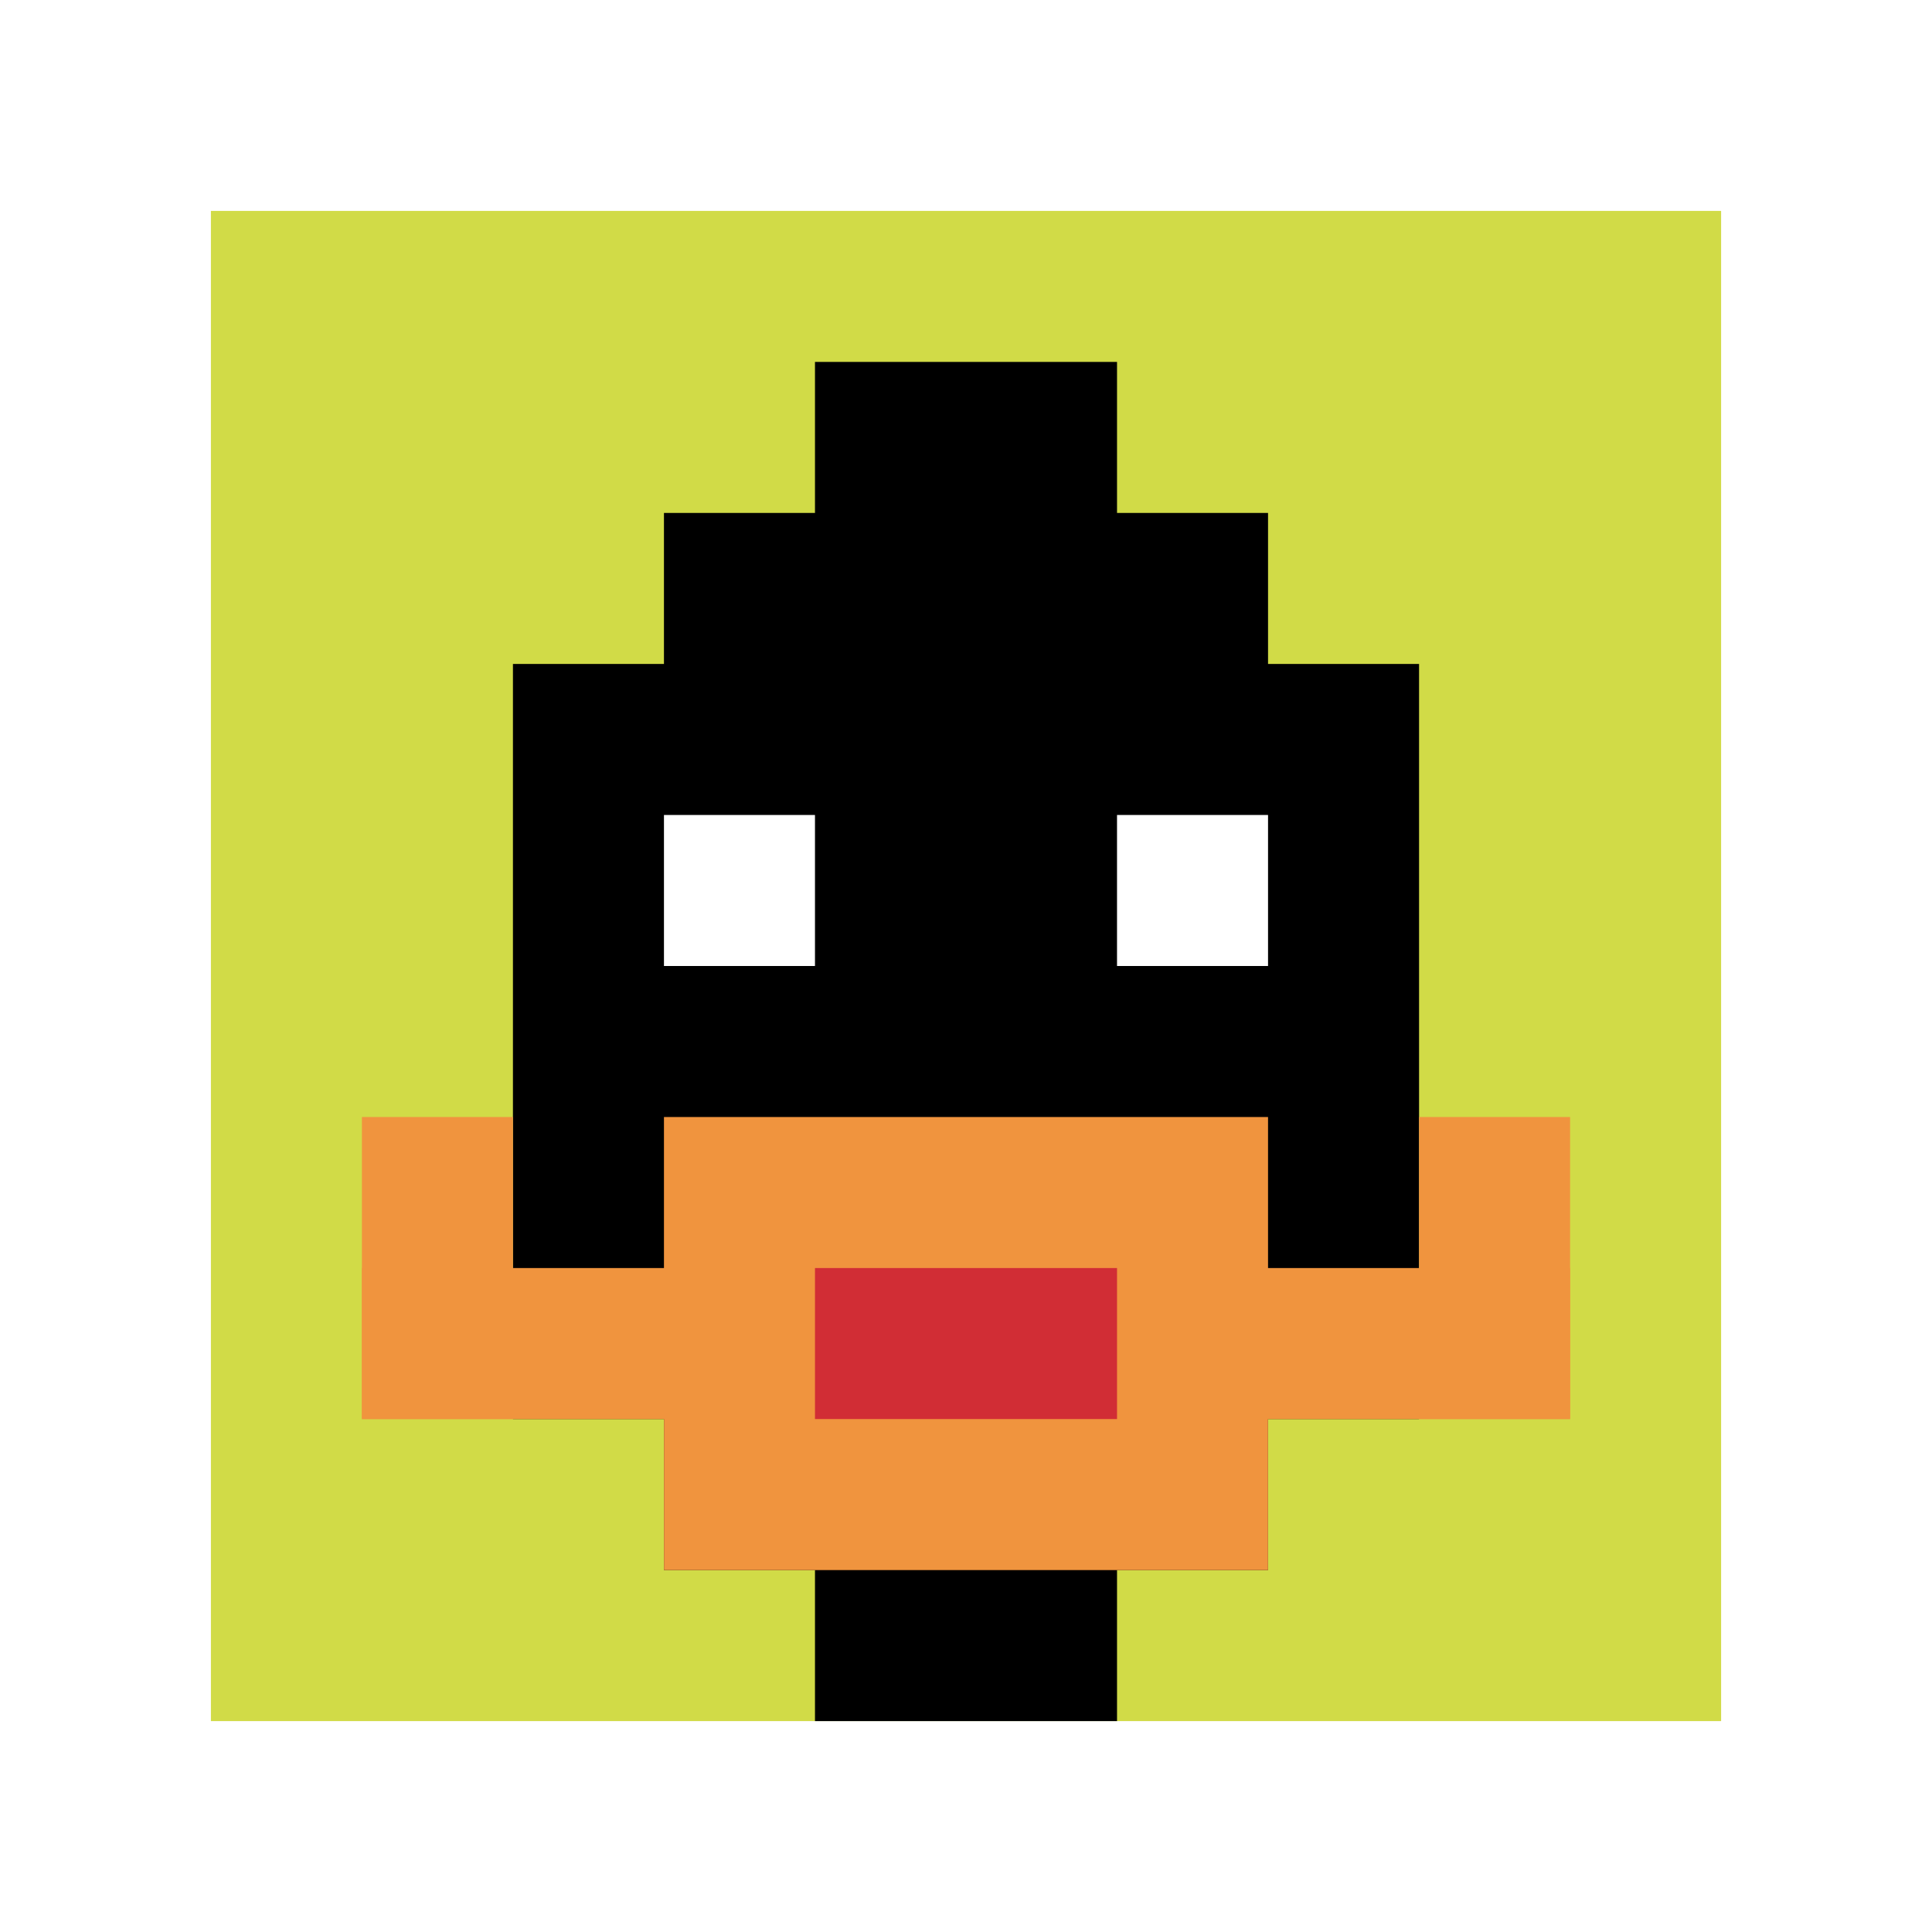
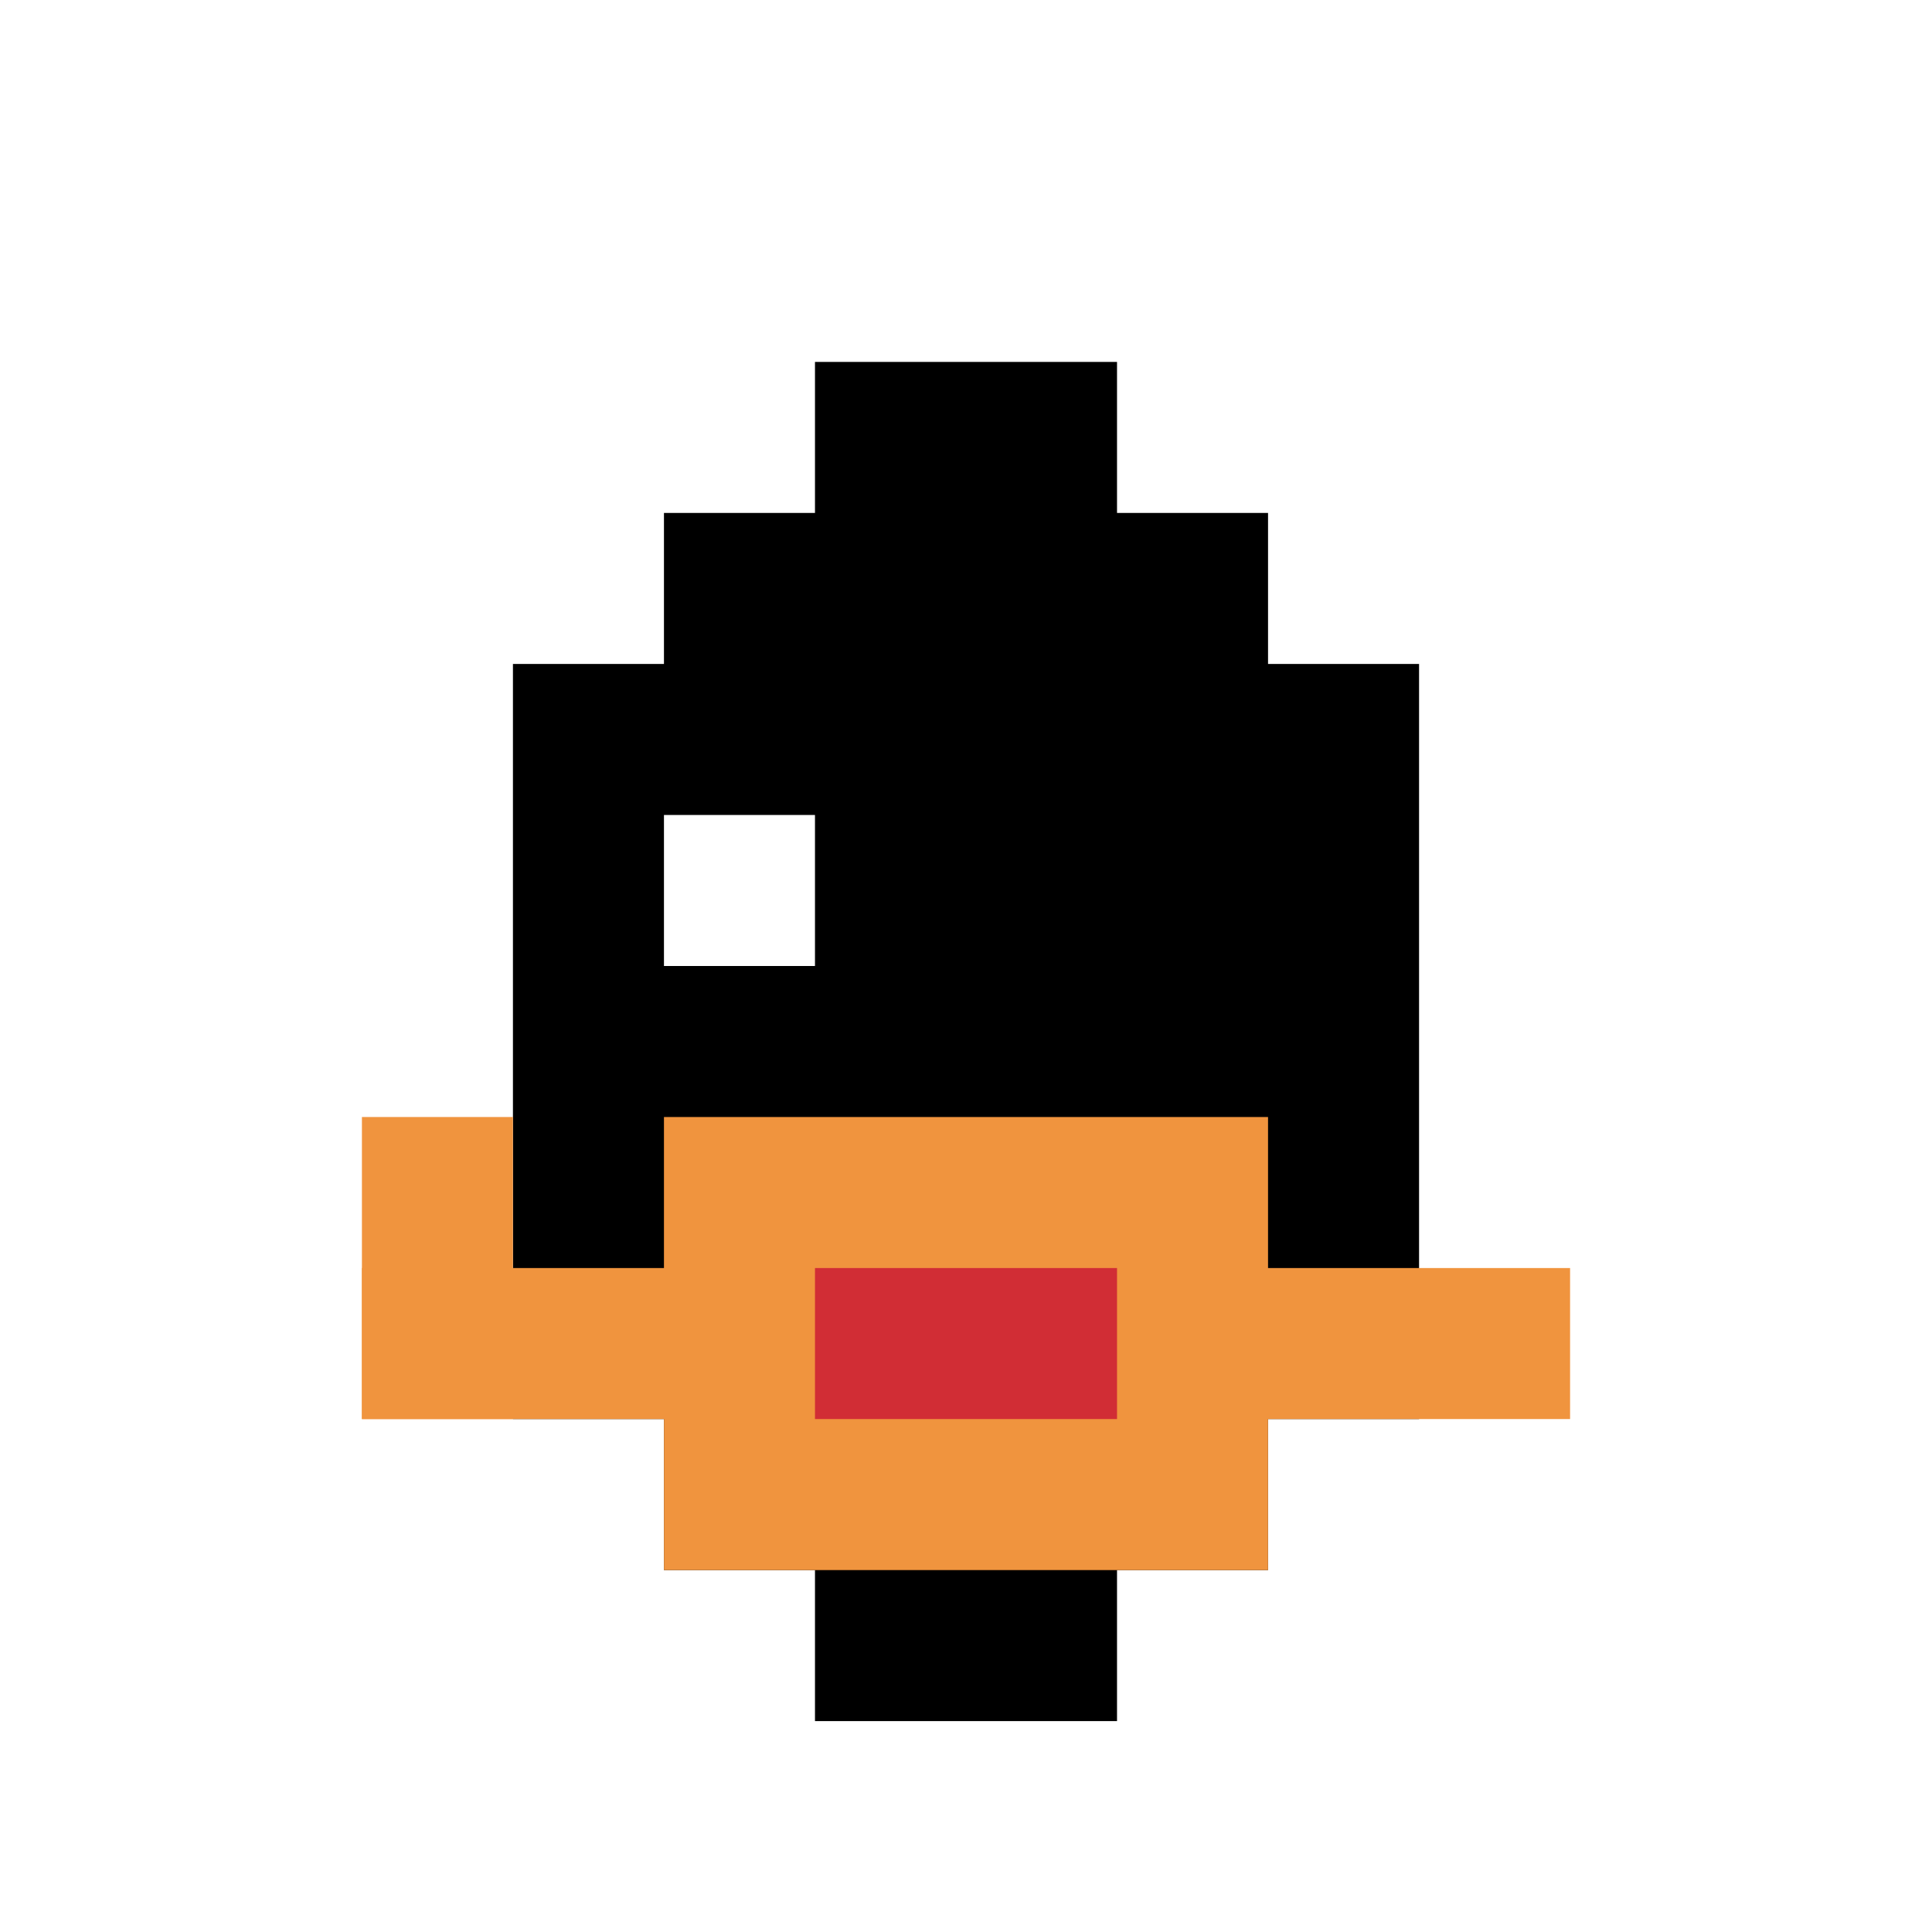
<svg xmlns="http://www.w3.org/2000/svg" version="1.1" width="1026" height="1026">
  <title>'goose-pfp-866241' by Dmitri Cherniak</title>
  <desc>seed=866241
backgroundColor=#ffffff
padding=30
innerPadding=112
timeout=3400
dimension=1
border=false
Save=function(){return n.handleSave()}
frame=1

Rendered at Wed Oct 04 2023 09:33:36 GMT+0800 (中国标准时间)
Generated in &lt;1ms
</desc>
  <defs />
-   <rect width="100%" height="100%" fill="#ffffff" />
  <g>
    <g id="0-0">
-       <rect x="112" y="112" height="802" width="802" fill="#D1DB47" />
      <g>
        <rect id="112-112-3-2-4-7" x="352.6" y="272.4" width="320.8" height="561.4" fill="#000000" />
        <rect id="112-112-2-3-6-5" x="272.4" y="352.6" width="481.2" height="401" fill="#000000" />
        <rect id="112-112-4-8-2-2" x="432.8" y="753.6" width="160.4" height="160.4" fill="#000000" />
        <rect id="112-112-1-7-8-1" x="192.2" y="673.4" width="641.6" height="80.2" fill="#F0943E" />
        <rect id="112-112-3-6-4-3" x="352.6" y="593.2" width="320.8" height="240.6" fill="#F0943E" />
        <rect id="112-112-4-7-2-1" x="432.8" y="673.4" width="160.4" height="80.2" fill="#D12D35" />
        <rect id="112-112-1-6-1-2" x="192.2" y="593.2" width="80.2" height="160.4" fill="#F0943E" />
-         <rect id="112-112-8-6-1-2" x="753.6" y="593.2" width="80.2" height="160.4" fill="#F0943E" />
        <rect id="112-112-3-4-1-1" x="352.6" y="432.8" width="80.2" height="80.2" fill="#ffffff" />
-         <rect id="112-112-6-4-1-1" x="593.2" y="432.8" width="80.2" height="80.2" fill="#ffffff" />
        <rect id="112-112-4-1-2-2" x="432.8" y="192.2" width="160.4" height="160.4" fill="#000000" />
      </g>
      <rect x="112" y="112" stroke="white" stroke-width="0" height="802" width="802" fill="none" />
    </g>
  </g>
</svg>